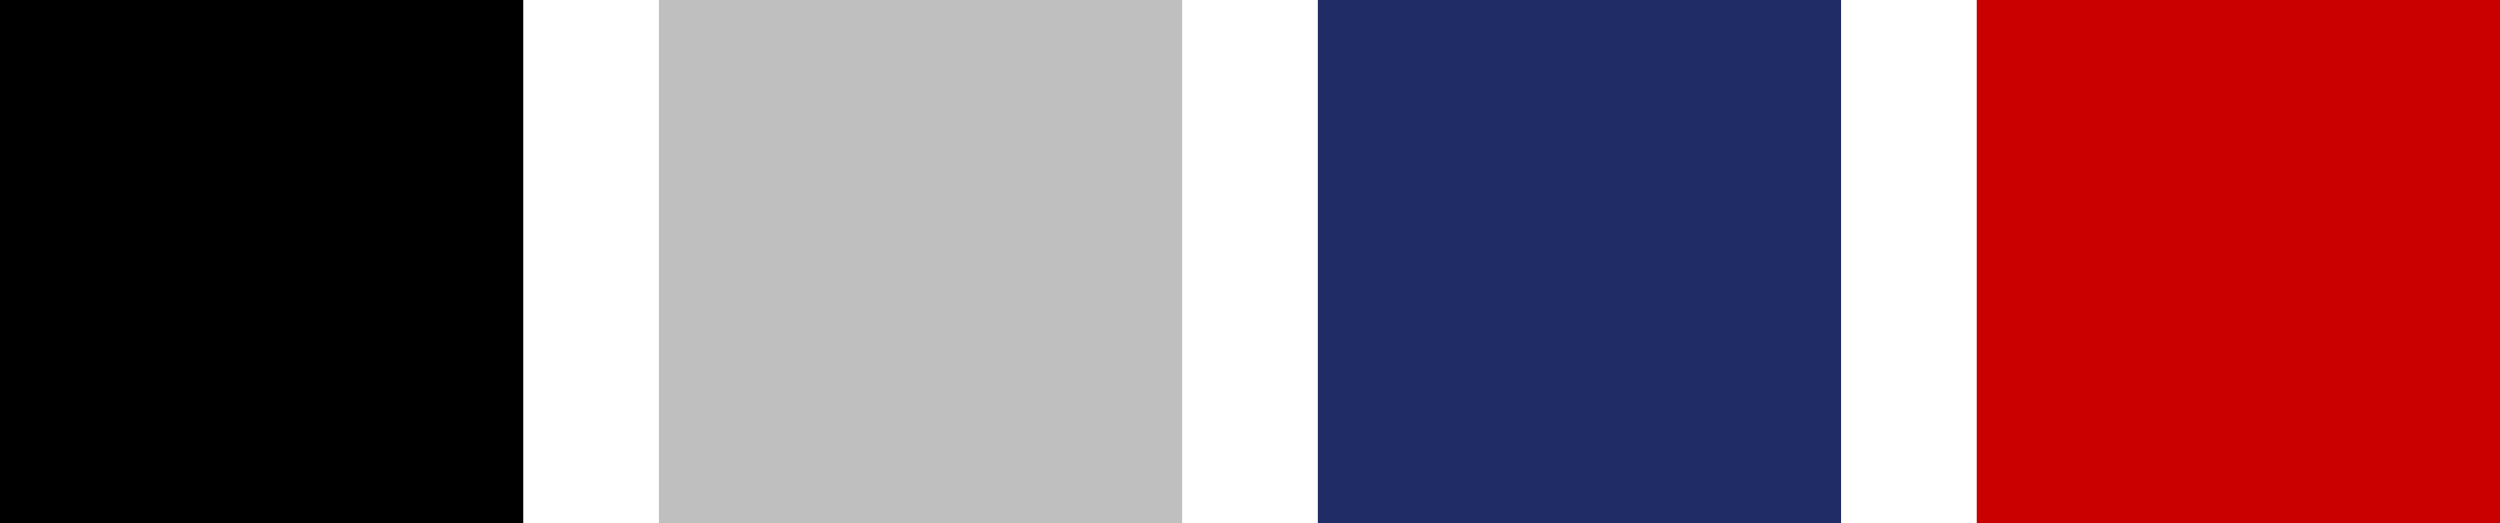
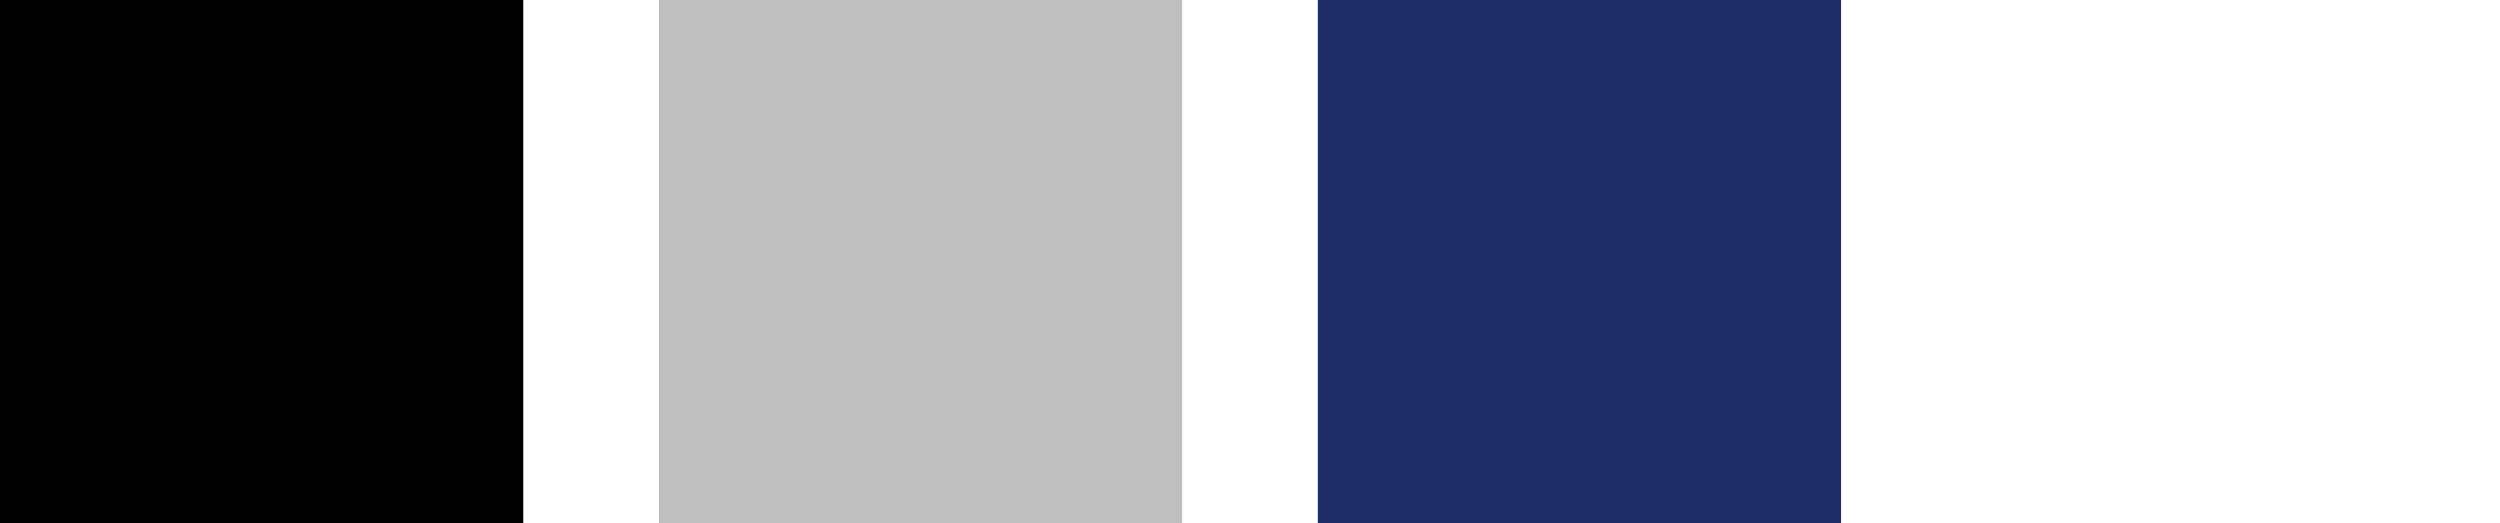
<svg xmlns="http://www.w3.org/2000/svg" version="1.1" id="レイヤー_1" x="0px" y="0px" viewBox="0 0 258 54" style="enable-background:new 0 0 258 54;" xml:space="preserve">
  <style type="text/css">
	.st0{fill:#BFBFBF;}
	.st1{fill:#202C66;}
	.st2{fill:#CA0000;}
</style>
  <rect width="54" height="54" />
  <rect x="68" class="st0" width="54" height="54" />
  <rect x="136" class="st1" width="54" height="54" />
-   <rect x="204" class="st2" width="54" height="54" />
</svg>